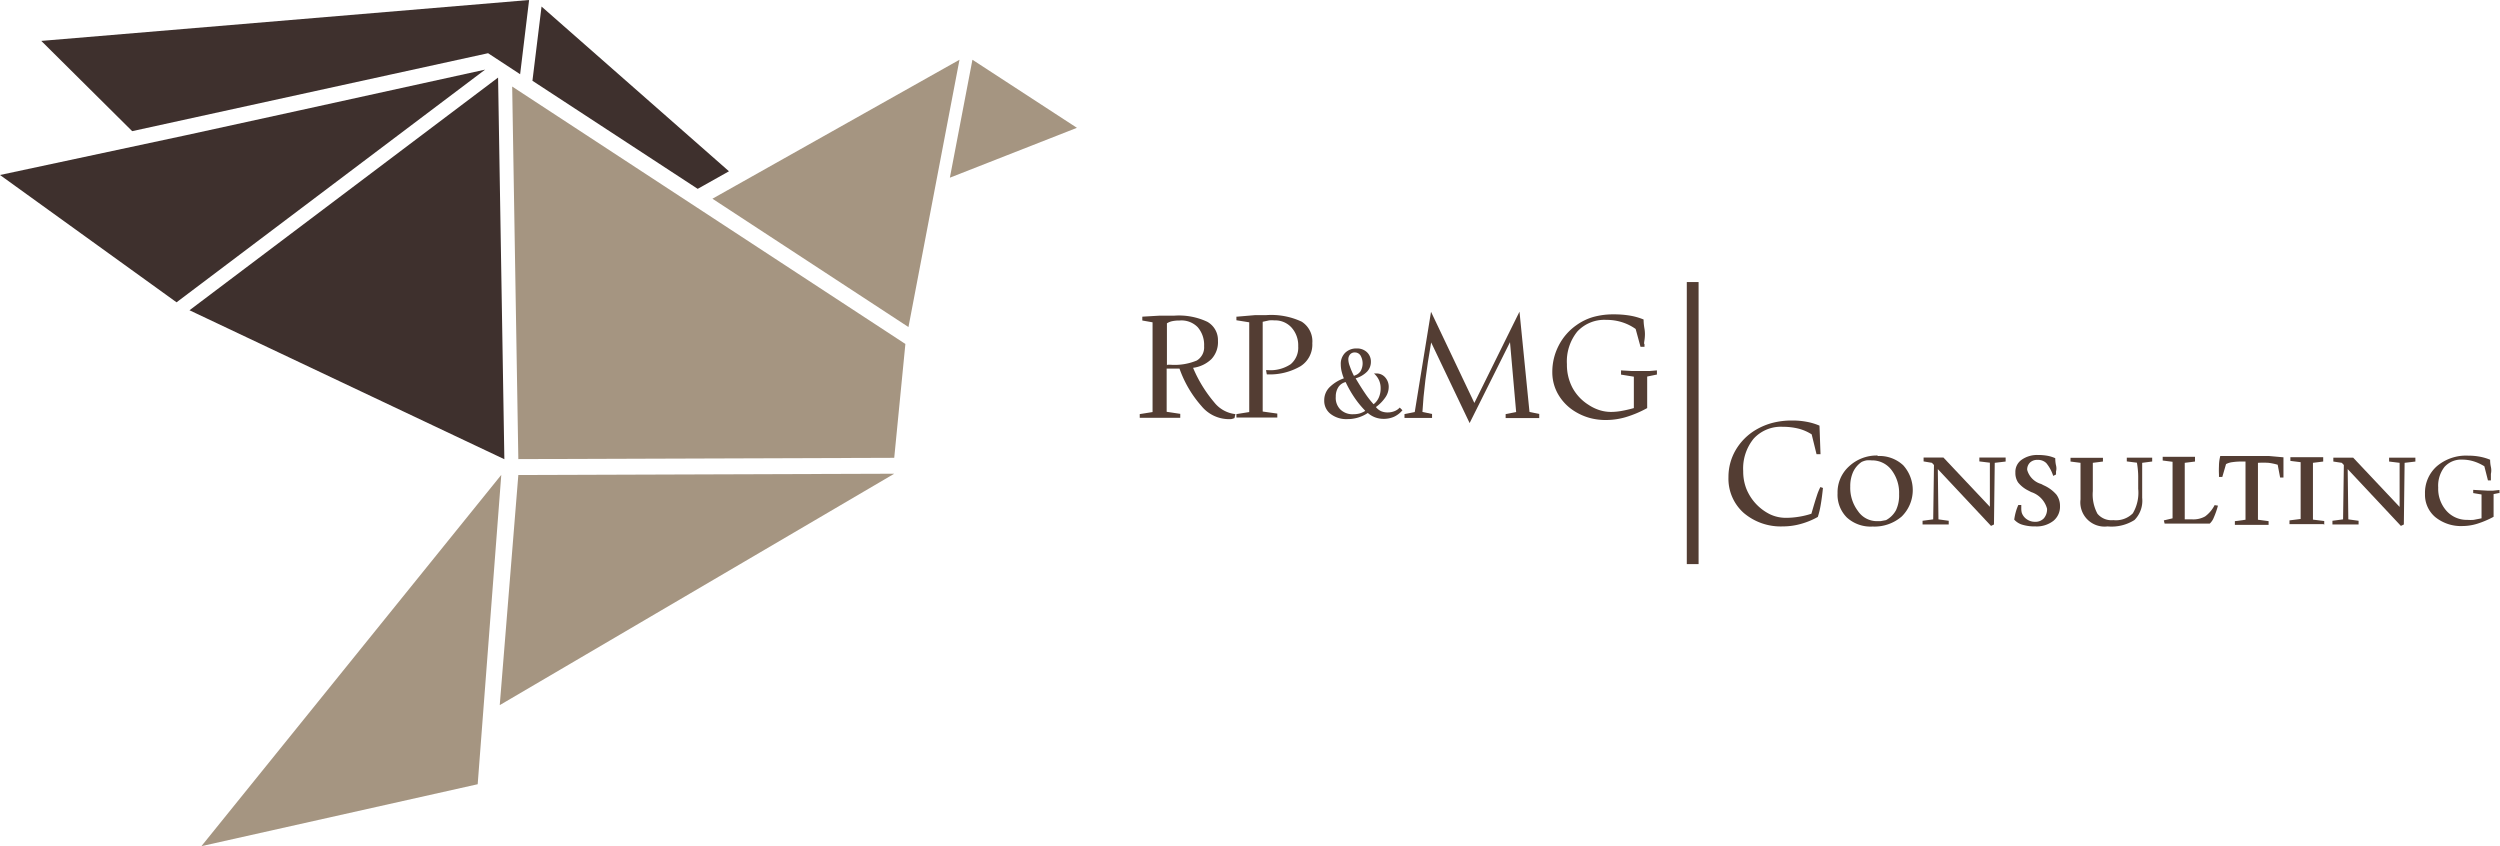
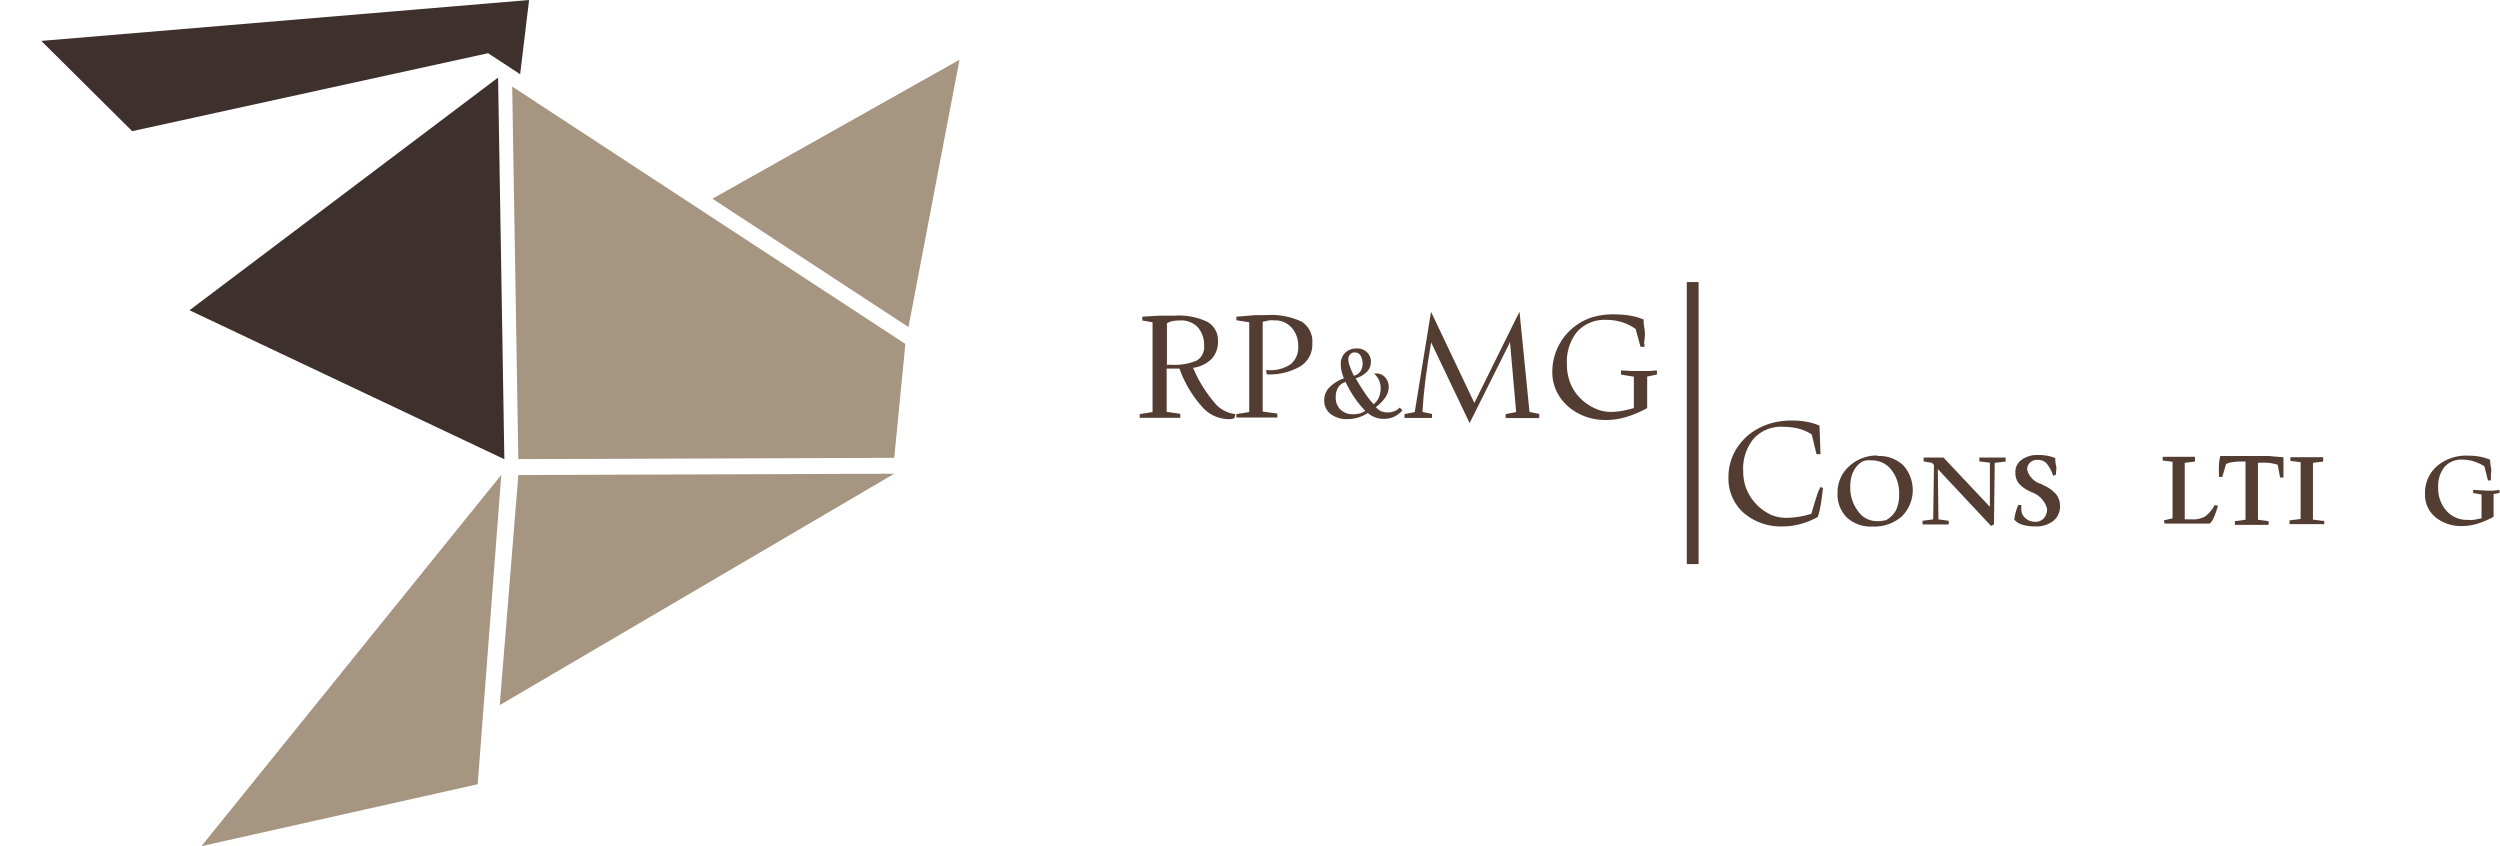
<svg xmlns="http://www.w3.org/2000/svg" id="Ebene_1" data-name="Ebene 1" viewBox="0 0 195 66">
  <defs>
    <style>.cls-1{fill:#a59581;}.cls-2{fill:#3e302d;}.cls-3{fill:#533d33;}</style>
  </defs>
  <title>rpmg-logo-mobile</title>
  <polygon class="cls-1" points="40.43 35.81 69.75 35.71 70.62 26.83 39.95 6.75 40.43 35.81" />
  <polygon class="cls-1" points="55.57 15.5 70.86 25.51 74.84 4.66 55.57 15.5" />
-   <polygon class="cls-1" points="75.85 4.66 74.09 13.86 84 9.97 75.85 4.66" />
-   <polygon class="cls-2" points="56.86 13.36 42.24 0.51 41.53 6.3 54.42 14.73 56.86 13.36" />
  <polygon class="cls-2" points="38.07 4.15 40.57 5.79 41.27 0 3.22 3.19 10.31 10.23 38.07 4.15" />
  <polygon class="cls-2" points="38.85 6.05 14.78 24.2 39.34 35.82 38.85 6.05" />
-   <polygon class="cls-2" points="23.32 8.62 0.48 13.65 23.32 8.62 14.54 10.54 0 13.65 13.77 23.58 37.84 5.43 23.32 8.62" />
  <polygon class="cls-1" points="38.98 55 69.75 36.95 40.43 37.05 38.98 55" />
  <polygon class="cls-1" points="15.71 66 37.26 61.17 39.1 37.04 15.71 66" />
  <path class="cls-3" d="M99.36,99.3l-0.07.31a1.21,1.21,0,0,1-.26.08l-0.3,0a2.77,2.77,0,0,1-2-1A8.85,8.85,0,0,1,95,95.75h-1v3.37l1.06,0.16v0.31l-1,0h-1.3l-0.86,0V99.3l1-.16v-7L92.1,92V91.7l1.37-.08,1.14,0a5.19,5.19,0,0,1,2.56.48A1.63,1.63,0,0,1,98,93.58,1.93,1.93,0,0,1,97.5,95a2.52,2.52,0,0,1-1.44.69,10.33,10.33,0,0,0,1.64,2.68A2.45,2.45,0,0,0,99.36,99.3Zm-5.29-3.85h0.22a4.51,4.51,0,0,0,2.06-.33A1.2,1.2,0,0,0,96.92,94a2.1,2.1,0,0,0-.5-1.48A1.77,1.77,0,0,0,95,92a2.63,2.63,0,0,0-.56.05,1.26,1.26,0,0,0-.42.17v3.27Z" transform="translate(-3 -67)" />
  <path class="cls-3" d="M99.49,91.7l1.41-.12,0.86,0a5.58,5.58,0,0,1,2.77.51,1.81,1.81,0,0,1,.83,1.68,2,2,0,0,1-.91,1.79,4.77,4.77,0,0,1-2.64.64l-0.06-.33h0.14a2.84,2.84,0,0,0,1.78-.46,1.68,1.68,0,0,0,.59-1.4,2.07,2.07,0,0,0-.52-1.46,1.72,1.72,0,0,0-1.33-.56,2.57,2.57,0,0,0-.42,0l-0.5.11v7l1.14,0.16v0.31l-1.05,0h-1.3l-0.84,0V99.3l1-.16v-7l-1-.16V91.7Z" transform="translate(-3 -67)" />
  <path class="cls-3" d="M112.39,99a1.91,1.91,0,0,1-.66.51,2,2,0,0,1-.83.16,1.83,1.83,0,0,1-.65-0.12,1.78,1.78,0,0,1-.56-0.34,2.78,2.78,0,0,1-.76.36,2.84,2.84,0,0,1-.83.12,2,2,0,0,1-1.31-.4,1.28,1.28,0,0,1-.5-1.05,1.43,1.43,0,0,1,.38-1,3,3,0,0,1,1.15-.73,3.86,3.86,0,0,1-.18-0.57,2.38,2.38,0,0,1-.06-0.52,1.21,1.21,0,0,1,.34-0.9,1.24,1.24,0,0,1,.91-0.34,1.11,1.11,0,0,1,.79.29,1,1,0,0,1,.31.75,1.1,1.1,0,0,1-.3.77,2.06,2.06,0,0,1-.89.52q0.4,0.68.75,1.19a7.09,7.09,0,0,0,.65.83,1.34,1.34,0,0,0,.41-0.53,1.73,1.73,0,0,0,.14-0.71,1.51,1.51,0,0,0-.13-0.64,1.59,1.59,0,0,0-.39-0.52h0.18a0.89,0.89,0,0,1,.69.3,1.1,1.1,0,0,1,.28.77,1.43,1.43,0,0,1-.25.78,3.11,3.11,0,0,1-.75.77,1.13,1.13,0,0,0,.4.32,1.28,1.28,0,0,0,.52.1,1.4,1.4,0,0,0,.53-0.1,1.09,1.09,0,0,0,.41-0.28Zm-3.76-2.7a0.89,0.89,0,0,0,.49-0.34,1.23,1.23,0,0,0,0-1.23,0.52,0.52,0,0,0-.44-0.24,0.47,0.47,0,0,0-.37.15,0.6,0.6,0,0,0-.14.41,1.53,1.53,0,0,0,.11.5A5.52,5.52,0,0,0,108.62,96.34Zm0.85,2.73a7.32,7.32,0,0,1-.82-1,8.73,8.73,0,0,1-.7-1.23,0.94,0.94,0,0,0-.57.4,1.34,1.34,0,0,0-.2.75,1.27,1.27,0,0,0,.37,1,1.36,1.36,0,0,0,1,.36,1.85,1.85,0,0,0,.49-0.06A1.88,1.88,0,0,0,109.47,99.06Z" transform="translate(-3 -67)" />
  <path class="cls-3" d="M123.09,99.61l-0.67,0h-1.23l-0.75,0V99.3l0.82-.16-0.48-5.45L117.63,100l-3-6.29q-0.28,1.57-.45,2.94t-0.23,2.48l0.75,0.16v0.31l-0.46,0H113l-0.45,0V99.3l0.8-.16,1.27-7.82L118,98.43l3.52-7.12,0.78,7.82,0.76,0.16v0.31Z" transform="translate(-3 -67)" />
  <path class="cls-3" d="M132.26,96.21l-0.78.16v2.46a8.42,8.42,0,0,1-1.65.7,5.44,5.44,0,0,1-1.54.23A4.7,4.7,0,0,1,127,99.6a4.45,4.45,0,0,1-1.13-.49,3.78,3.78,0,0,1-1.32-1.33,3.42,3.42,0,0,1-.47-1.75,4.47,4.47,0,0,1,.5-2.08,4.37,4.37,0,0,1,1.4-1.6,4.29,4.29,0,0,1,1.31-.63,5.82,5.82,0,0,1,1.61-.2,7.44,7.44,0,0,1,1.25.1,5,5,0,0,1,1.05.3q0,0.33.07,0.73t0,0.87,0,0.26q0,0.17,0,.27l-0.31,0-0.38-1.39a3.79,3.79,0,0,0-1.07-.53,4,4,0,0,0-1.22-.18,2.88,2.88,0,0,0-2.26.91,3.71,3.71,0,0,0-.81,2.55,3.83,3.83,0,0,0,.43,1.83,3.6,3.6,0,0,0,1.26,1.34,3.43,3.43,0,0,0,.85.41,3,3,0,0,0,.91.14,4.63,4.63,0,0,0,.77-0.07,9.82,9.82,0,0,0,1-.23V96.38l-1-.16V95.89l0.87,0.05,0.7,0,0.64,0,0.59-.05v0.32Z" transform="translate(-3 -67)" />
  <rect class="cls-3" x="131.57" y="22" width="0.92" height="22" />
  <path class="cls-3" d="M145.19,105.06q-0.08.79-.18,1.35a6.37,6.37,0,0,1-.22.91,5.86,5.86,0,0,1-1.34.55,5.21,5.21,0,0,1-1.39.19A4.45,4.45,0,0,1,139,107a3.57,3.57,0,0,1-1.18-2.78,4.15,4.15,0,0,1,.56-2.11,4.43,4.43,0,0,1,1.57-1.58,5.11,5.11,0,0,1,1.32-.55,6,6,0,0,1,1.52-.18,5.9,5.9,0,0,1,1.13.1,4.63,4.63,0,0,1,1,.3l0.08,2.23-0.31,0-0.38-1.55a3.54,3.54,0,0,0-1-.44,5.09,5.09,0,0,0-1.25-.15,2.88,2.88,0,0,0-2.27.92,3.68,3.68,0,0,0-.82,2.54,3.72,3.72,0,0,0,.24,1.36,3.81,3.81,0,0,0,1.84,2,2.88,2.88,0,0,0,1.24.28,6.14,6.14,0,0,0,1-.08,6.07,6.07,0,0,0,1-.24q0.26-.91.42-1.39a4.38,4.38,0,0,1,.28-0.69Z" transform="translate(-3 -67)" />
  <path class="cls-3" d="M150.11,107.57a1.9,1.9,0,0,0,.78-0.78,2.72,2.72,0,0,0,.24-1.24,2.93,2.93,0,0,0-.6-1.9,1.89,1.89,0,0,0-1.54-.74,2,2,0,0,0-.41,0,1.66,1.66,0,0,0-.37.12,1.94,1.94,0,0,0-.67.79,2.69,2.69,0,0,0-.22,1.13,3,3,0,0,0,.6,1.91,1.78,1.78,0,0,0,1.44.79l0.32,0Zm-0.66-5a2.72,2.72,0,0,1,2,.72,2.89,2.89,0,0,1-.12,4,3.25,3.25,0,0,1-2.27.78,2.75,2.75,0,0,1-2-.7,2.51,2.51,0,0,1-.73-1.9,2.72,2.72,0,0,1,.88-2.08A3.16,3.16,0,0,1,149.46,102.53Z" transform="translate(-3 -67)" />
  <path class="cls-3" d="M159.44,103l-0.85.1-0.06,4.81-0.23.11-4.15-4.43,0.05,3.92,0.8,0.11v0.29l-0.71,0h-0.73l-0.6,0v-0.29l0.83-.11,0.06-4.24-0.16-.17-0.65-.11v-0.3l0.39,0h0.72l0.44,0,3.62,3.84,0-3.44-0.82-.1v-0.3l0.49,0h1l0.56,0V103Z" transform="translate(-3 -67)" />
  <path class="cls-3" d="M163.15,104.12a3,3,0,0,0-.54-1,0.93,0.93,0,0,0-.68-0.25,0.81,0.81,0,0,0-.59.21,0.76,0.76,0,0,0-.22.57,1.58,1.58,0,0,0,1.09,1.1l0.19,0.1a2.82,2.82,0,0,1,1,.73,1.46,1.46,0,0,1,.28.9,1.42,1.42,0,0,1-.52,1.15,2.14,2.14,0,0,1-1.41.43,3.32,3.32,0,0,1-1-.13,1.37,1.37,0,0,1-.64-0.4,4.48,4.48,0,0,1,.12-0.59,3.59,3.59,0,0,1,.2-0.55h0.23q0,0.13,0,.29T160.7,107a1,1,0,0,0,.4.51,1.09,1.09,0,0,0,.62.19,0.9,0.9,0,0,0,.7-0.27,1.08,1.08,0,0,0,.25-0.75,1.88,1.88,0,0,0-1.24-1.3l-0.23-.12a2.36,2.36,0,0,1-.79-0.63,1.32,1.32,0,0,1-.21-0.77,1.15,1.15,0,0,1,.49-1,2.1,2.1,0,0,1,1.29-.37,3.88,3.88,0,0,1,.72.06,2.61,2.61,0,0,1,.61.19q0,0.31.06,0.56t0,0.47v0.24Z" transform="translate(-3 -67)" />
-   <path class="cls-3" d="M170.85,103l-0.76.1q0,0.35,0,.68t0,0.66v1.39a2.14,2.14,0,0,1-.6,1.73,3.34,3.34,0,0,1-2.1.5,1.89,1.89,0,0,1-2.11-2.11s0-.17,0-0.45,0-.55,0-0.81v-1.59l-0.78-.1v-0.29l0.7,0h1.28l0.55,0V103l-0.79.1v2.21a3.16,3.16,0,0,0,.36,1.76,1.42,1.42,0,0,0,1.24.5,1.86,1.86,0,0,0,1.52-.53,3.16,3.16,0,0,0,.42-1.91q0-.43,0-0.94t-0.1-1.1l-0.79-.1v-0.29l0.5,0h1l0.48,0V103Z" transform="translate(-3 -67)" />
  <path class="cls-3" d="M176,106.44a6.15,6.15,0,0,1-.32.92,1.26,1.26,0,0,1-.32.48l-0.3,0h-0.52l-0.77,0-0.75,0h-0.53l-0.65,0-0.06-.25,0.68-.16v-4.41l-0.77-.1v-0.29l0.65,0h1.27l0.6,0V103l-0.8.1v4.41H174a1.87,1.87,0,0,0,1-.23,2.49,2.49,0,0,0,.74-0.88Z" transform="translate(-3 -67)" />
  <path class="cls-3" d="M181.11,102.67q0,0.16,0,.32t0,0.33q0,0.2,0,.43t0,0.5h-0.26l-0.19-1a4.4,4.4,0,0,0-.72-0.15,6.63,6.63,0,0,0-.82,0v4.44l0.83,0.11v0.29l-0.72,0H178l-0.68,0v-0.29l0.83-.11V103h-0.3a4.7,4.7,0,0,0-.74.05,1.41,1.41,0,0,0-.48.15l-0.29,1h-0.26v-0.19a6.7,6.7,0,0,1,0-.67q0-.36.1-0.77l1.19,0H180Z" transform="translate(-3 -67)" />
  <path class="cls-3" d="M184.23,107.88H184l-1.07,0-1.16,0h-0.19v-0.29l0.87-.11v-4.43l-0.8-.1v-0.29l0.64,0h1.32l0.6,0V103l-0.8.1v4.43l0.88,0.11v0.29Z" transform="translate(-3 -67)" />
-   <path class="cls-3" d="M191.41,103l-0.85.1-0.06,4.81-0.23.11-4.15-4.43,0.05,3.92,0.8,0.11v0.29l-0.71,0h-0.73l-0.6,0v-0.29l0.83-.11,0.06-4.24-0.16-.17L185,103v-0.3l0.39,0h0.72l0.44,0,3.62,3.84,0-3.44-0.82-.1v-0.3l0.49,0h1l0.56,0V103Z" transform="translate(-3 -67)" />
  <path class="cls-3" d="M198,105.44l-0.5.1v1.77a7.13,7.13,0,0,1-1.27.54,3.91,3.91,0,0,1-1.13.18,3.18,3.18,0,0,1-2.14-.69,2.27,2.27,0,0,1-.81-1.81,2.76,2.76,0,0,1,.92-2.16,3.51,3.51,0,0,1,2.43-.83,4.94,4.94,0,0,1,.92.08,4,4,0,0,1,.81.24q0,0.29.06,0.56t0,0.54s0,0.14,0,.29,0,0.16,0,.22l-0.23,0-0.28-1.1a3.57,3.57,0,0,0-.85-0.39,3,3,0,0,0-.86-0.13,1.75,1.75,0,0,0-1.4.57,2.39,2.39,0,0,0-.49,1.61,2.59,2.59,0,0,0,.64,1.81,2.12,2.12,0,0,0,1.64.71,3.3,3.3,0,0,0,.48,0l0.62-.12v-1.86l-0.65-.11v-0.25h0l1.09,0.06,0.47,0,0.49-.05v0.26Z" transform="translate(-3 -67)" />
</svg>